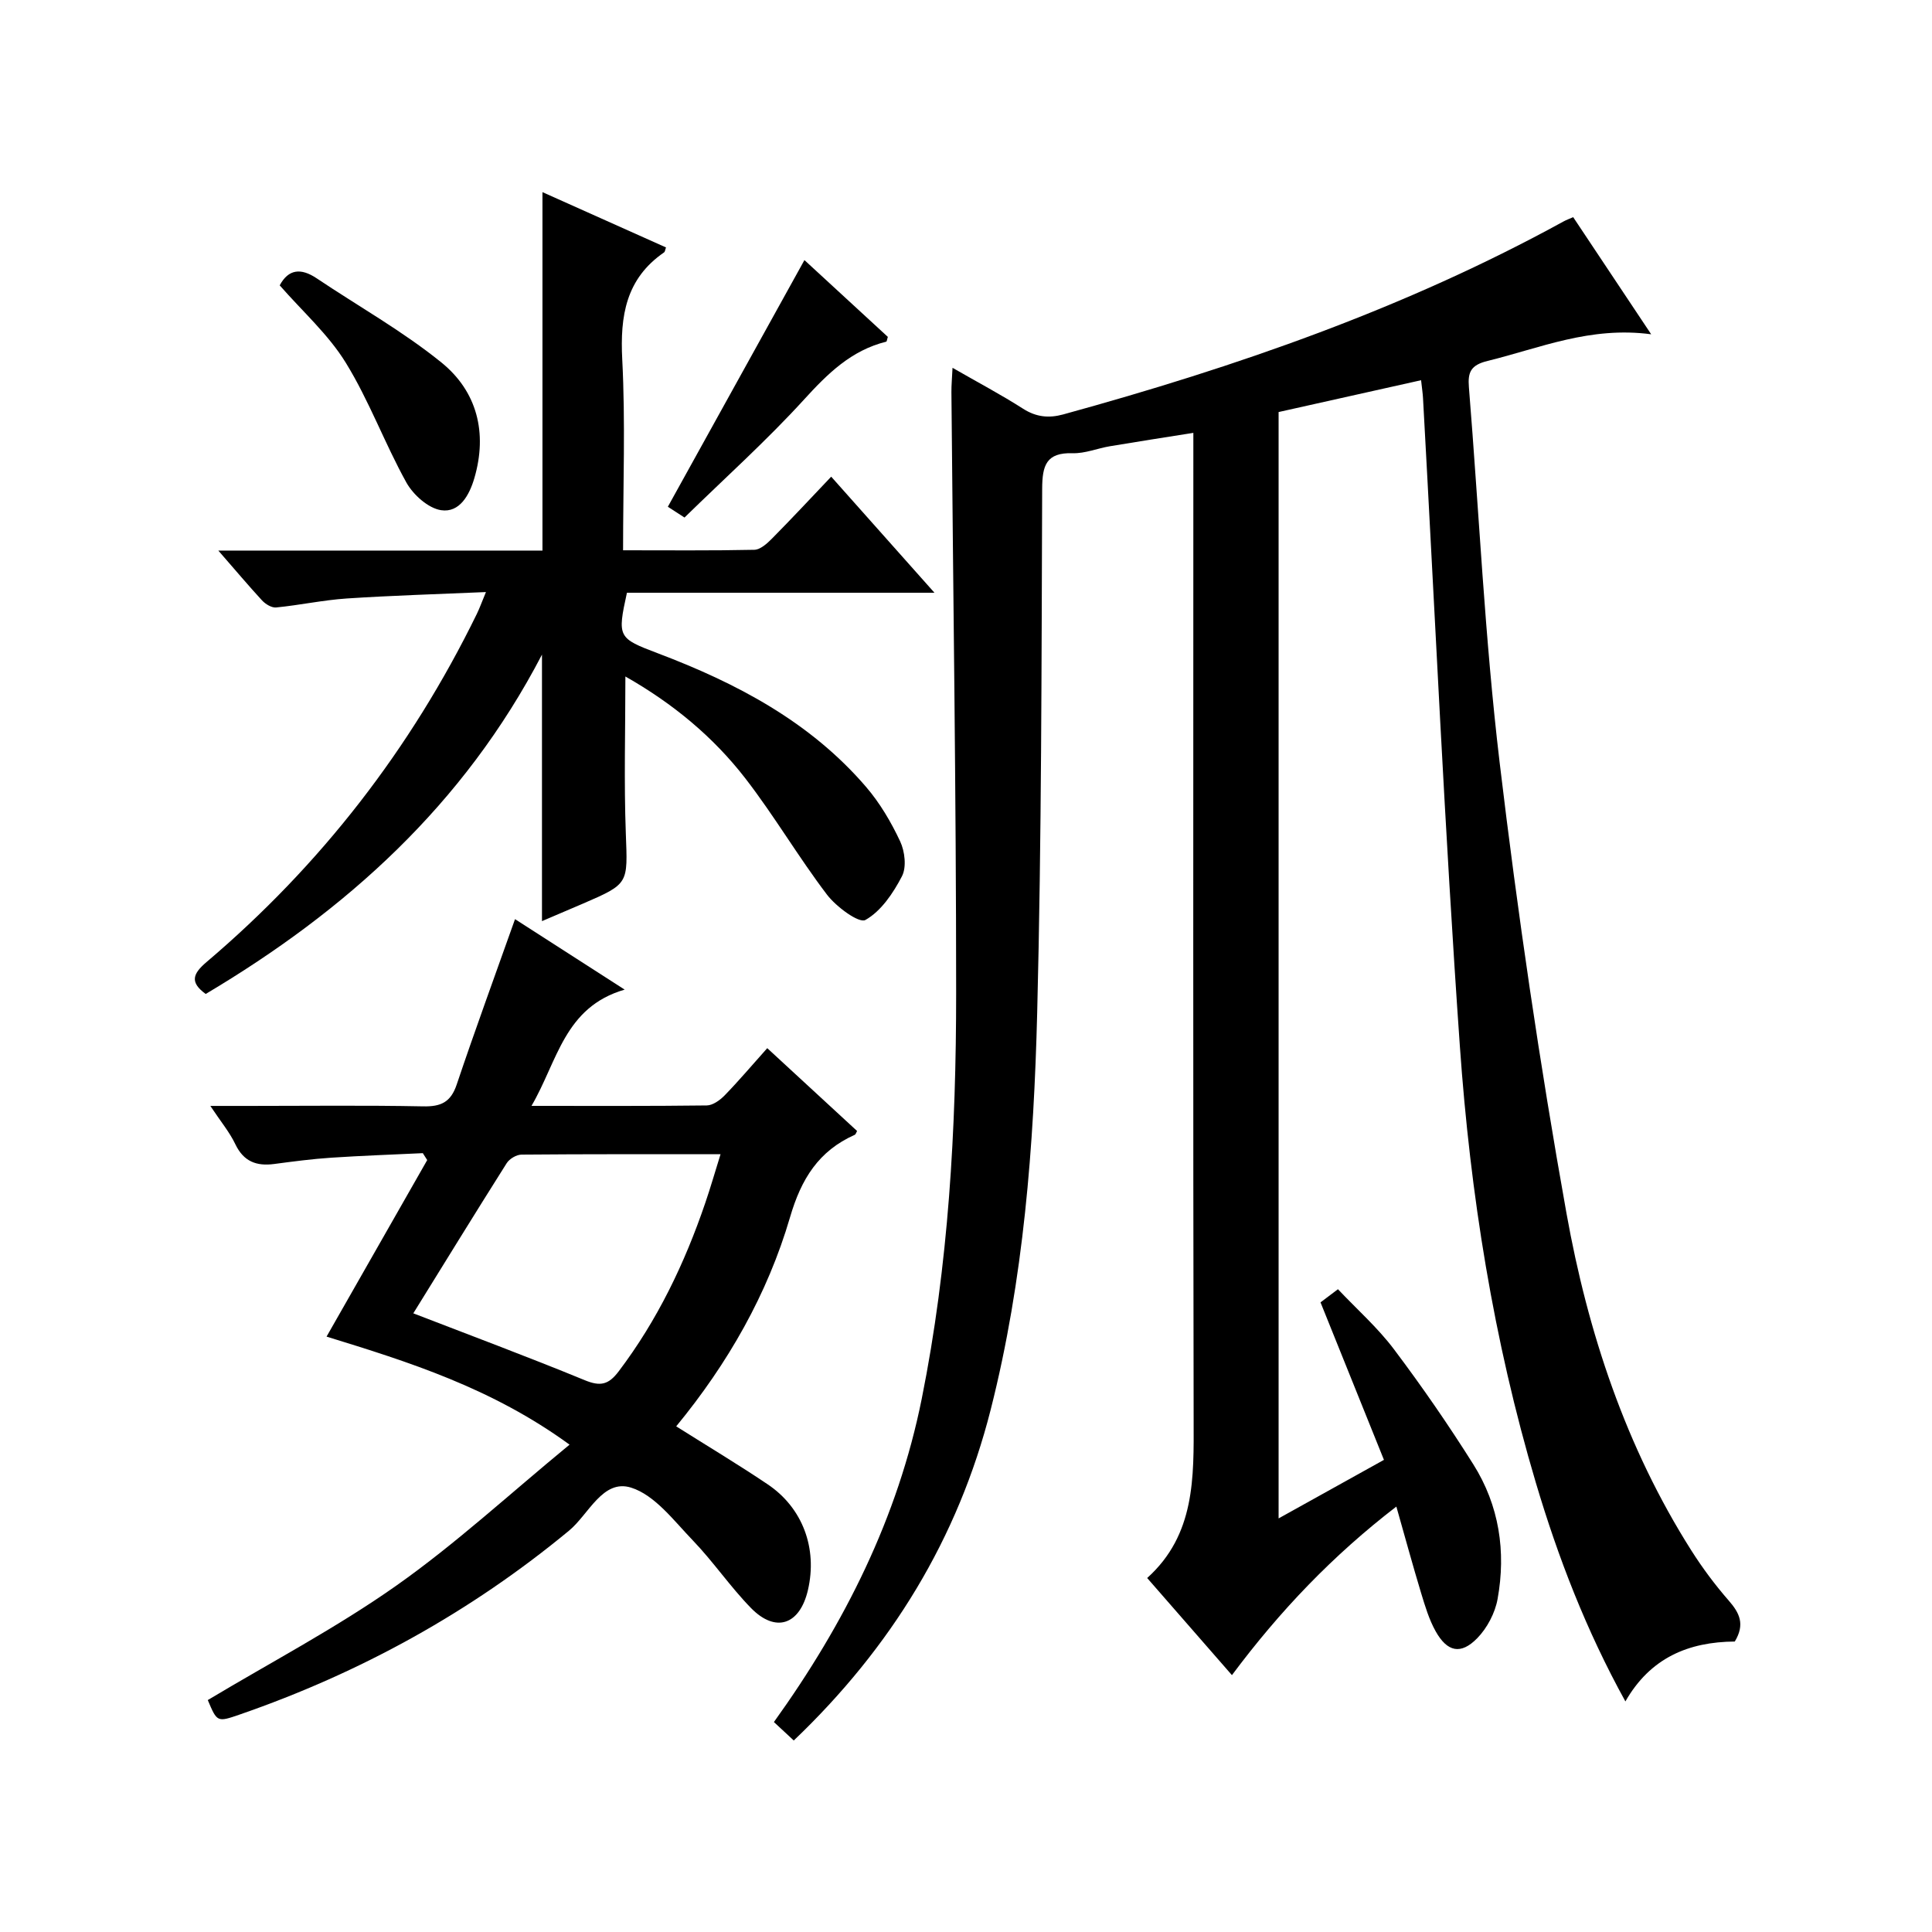
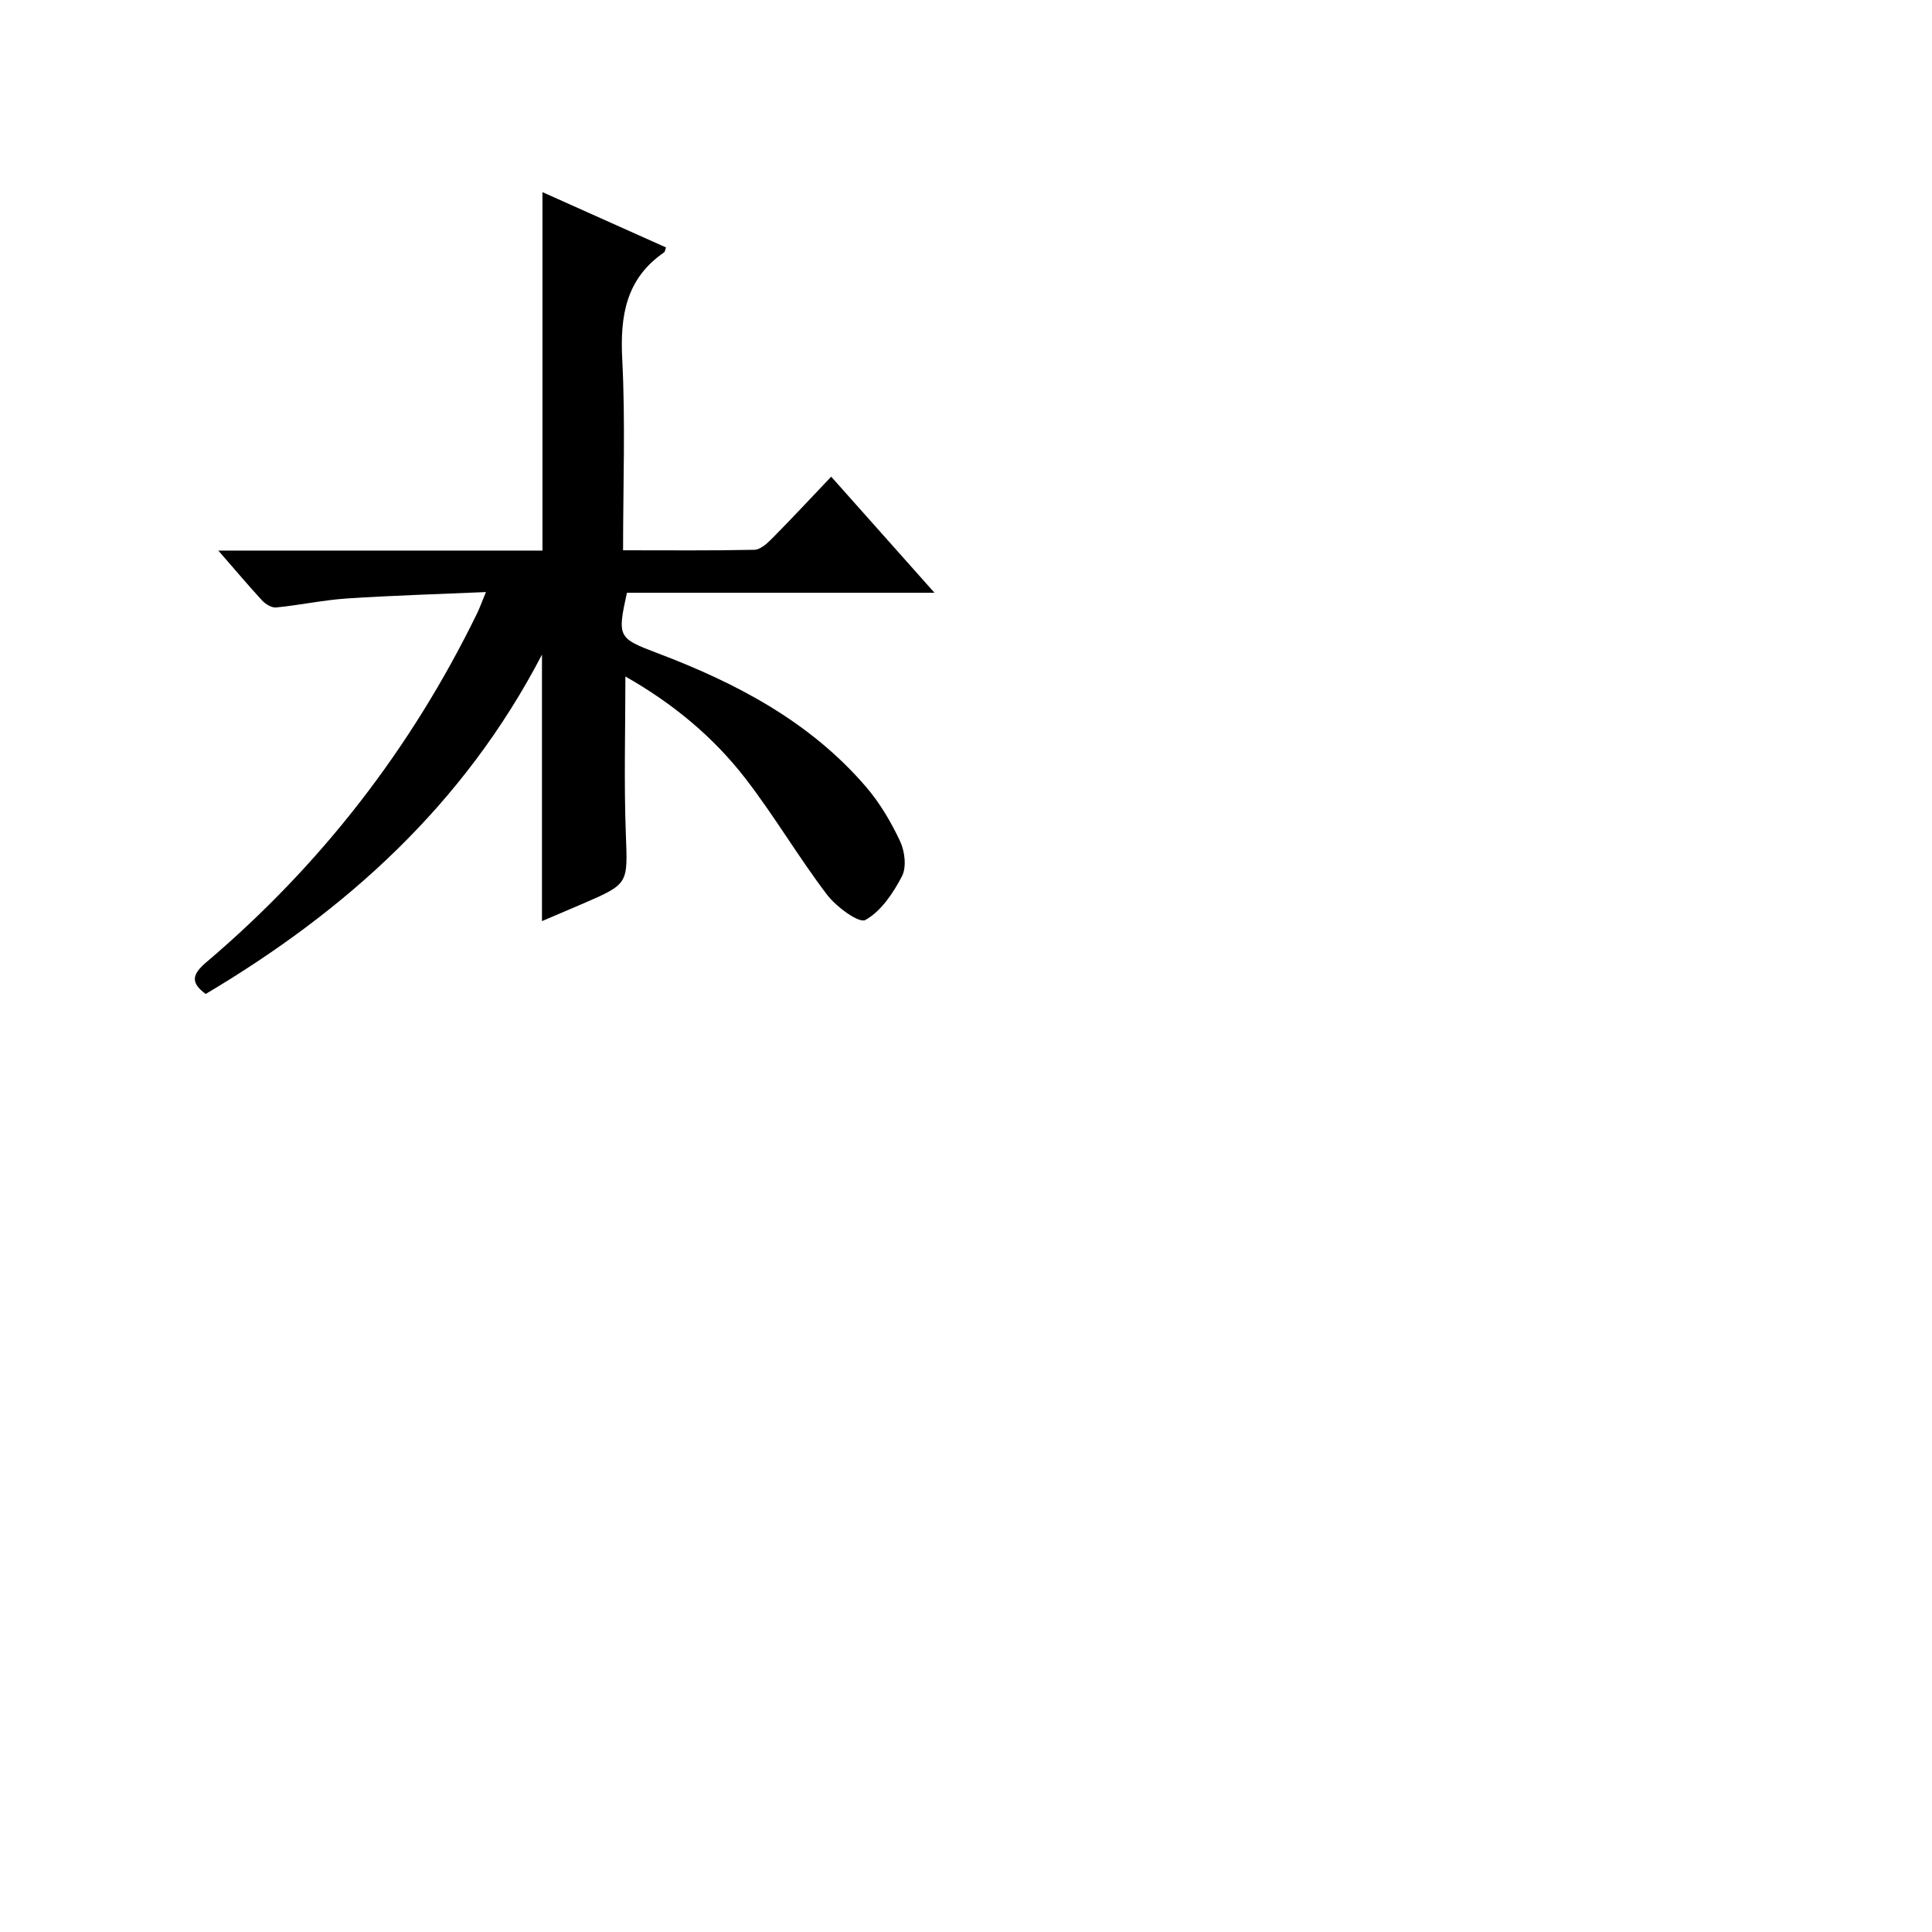
<svg xmlns="http://www.w3.org/2000/svg" version="1.1" id="ZDIC" x="0px" y="0px" viewBox="0 0 400 400" style="enable-background:new 0 0 400 400;" xml:space="preserve">
  <g>
-     <path d="M359.17,339.86c-9.56,0.08-17.47,3.34-22.65,12.4c-8.15-14.78-13.93-29.78-18.54-45.28   c-8.78-29.51-13.58-59.79-15.73-90.37c-3.14-44.68-5.14-89.44-7.63-134.17c-0.05-0.99-0.21-1.97-0.4-3.72   c-9.88,2.21-19.56,4.37-29.5,6.59c0,76.08,0,152.14,0,229.06c7.43-4.13,14.3-7.95,21.81-12.12c-4.35-10.81-8.67-21.54-13.13-32.61   c0.9-0.68,2.05-1.54,3.61-2.72c3.94,4.17,8.23,7.96,11.6,12.44c5.8,7.7,11.29,15.66,16.42,23.81c5.36,8.51,6.81,18.06,5.03,27.88   c-0.52,2.9-2.16,6.02-4.22,8.13c-3.4,3.47-6.2,2.85-8.61-1.45c-1.36-2.43-2.18-5.2-3-7.89c-1.73-5.72-3.3-11.48-5.13-17.92   c-13.11,10.09-24.04,21.49-34.04,34.9c-5.84-6.69-11.47-13.14-17.55-20.11c9.97-8.98,9.65-20.8,9.62-32.76   c-0.13-65.83-0.06-131.67-0.06-197.5c0-1.97,0-3.94,0-6.83c-6.11,0.97-11.7,1.83-17.28,2.77c-2.58,0.43-5.15,1.52-7.7,1.44   c-5.48-0.16-6.3,2.52-6.32,7.35c-0.14,36.16-0.12,72.32-1.03,108.46c-0.7,27.65-2.79,55.27-9.63,82.22   c-6.77,26.67-20.59,49.24-40.77,68.49c-1.45-1.35-2.75-2.55-4.11-3.82c14.67-20.41,25.66-42.35,30.6-66.9   c5.57-27.7,7.13-55.83,7.13-84c0-41.49-0.63-82.97-0.98-124.46c-0.01-1.43,0.13-2.86,0.23-5.02c5.25,3.02,10.06,5.56,14.62,8.48   c2.71,1.73,5.33,1.98,8.27,1.18c35.88-9.86,70.88-21.99,103.63-39.97c0.55-0.3,1.16-0.52,1.98-0.88   c5.2,7.8,10.32,15.49,16.15,24.25c-12.66-1.69-23.05,2.87-33.85,5.51c-3.52,0.86-4.14,2.35-3.89,5.44   c2.1,25.9,3.29,51.9,6.36,77.68c3.72,31.22,8.29,62.39,13.84,93.34c4.42,24.65,12.27,48.42,25.86,69.84   c2.31,3.64,4.92,7.14,7.76,10.39C360.14,333.94,361.33,336.29,359.17,339.86z" />
-     <path d="M110.04,228.96c12.69,0,24.49,0.06,36.29-0.09c1.25-0.02,2.72-1.08,3.68-2.06c2.9-2.98,5.59-6.16,8.84-9.8   c6.25,5.76,12.42,11.45,18.6,17.15c-0.2,0.34-0.28,0.7-0.48,0.79c-7.48,3.34-11.08,9.11-13.4,17.06   c-4.66,15.93-12.86,30.27-23.57,43.3c6.42,4.05,12.78,7.86,18.92,11.99c7.28,4.89,10.35,13.27,8.36,21.88   c-1.68,7.25-6.69,8.98-11.82,3.72c-4.29-4.4-7.78-9.57-12.04-14c-3.91-4.06-7.83-9.35-12.75-10.9c-5.87-1.85-8.78,5.53-12.84,8.89   c-20.43,16.9-43.22,29.44-68.21,38.09c-4.66,1.61-4.67,1.58-6.6-3c13.08-7.84,26.61-14.94,39-23.67c12.32-8.68,23.48-19,35.9-29.21   c-16.12-11.75-33.34-17.14-50.31-22.37c6.91-12.12,13.87-24.33,20.84-36.55c-0.3-0.48-0.6-0.95-0.91-1.43   c-6.33,0.3-12.66,0.52-18.98,0.94c-3.94,0.26-7.86,0.78-11.78,1.3c-3.68,0.49-6.34-0.5-8.06-4.1c-1.19-2.5-3.03-4.69-5.17-7.92   c3.24,0,5.64,0,8.04,0c12,0,24.01-0.15,36.01,0.09c3.7,0.08,5.73-0.86,6.96-4.53c3.81-11.33,7.93-22.56,12.07-34.23   c7.14,4.59,14.45,9.29,22.7,14.59C116.81,208.52,115.45,219.71,110.04,228.96z M85.57,271.91c11.66,4.51,23.67,8.98,35.51,13.85   c3.23,1.33,4.92,0.93,7-1.82c8.03-10.6,13.68-22.39,17.94-34.89c1.09-3.19,2.02-6.42,3.16-10.08c-14.26,0-27.73-0.04-41.21,0.08   c-1.05,0.01-2.5,0.87-3.07,1.78C98.25,251.35,91.74,261.95,85.57,271.91z" />
    <path d="M45.2,113.99c23.11,0,45.02,0,67.11,0c0-24.82,0-49.22,0-74.21c8.57,3.83,17.08,7.64,25.58,11.45   c-0.17,0.44-0.19,0.88-0.41,1.03c-7.9,5.45-9.12,13.14-8.65,22.17c0.67,12.93,0.17,25.92,0.17,39.5c9.3,0,18.24,0.09,27.17-0.1   c1.23-0.03,2.62-1.27,3.61-2.27c4.09-4.13,8.05-8.39,12.31-12.87c7.27,8.17,14,15.73,21.38,24.03c-21.81,0-42.81,0-63.67,0   c-2.03,9.24-1.84,9.41,6.38,12.53c16.32,6.18,31.55,14.18,43.13,27.67c2.87,3.34,5.19,7.29,7.06,11.28   c0.97,2.07,1.35,5.34,0.37,7.22c-1.81,3.49-4.33,7.24-7.57,9.05c-1.33,0.74-6.04-2.73-7.95-5.24c-5.93-7.8-10.91-16.32-16.9-24.07   c-6.65-8.59-14.96-15.49-24.84-21.1c0,11.11-0.31,21.82,0.09,32.5c0.38,10.4,0.7,10.39-8.84,14.51c-2.85,1.23-5.7,2.44-8.52,3.64   c0-18.24,0-36.14,0-55.18c-16.2,31.15-40.63,53.03-69.62,70.26c-3.34-2.42-2.68-4.18,0.16-6.6c23.68-20.1,42.32-44.15,55.96-72.06   c0.57-1.16,1-2.38,1.9-4.55c-10.07,0.44-19.46,0.71-28.83,1.33c-4.89,0.33-9.72,1.38-14.61,1.86c-0.93,0.09-2.2-0.69-2.91-1.45   C51.45,121.27,48.78,118.09,45.2,113.99z" />
-     <path d="M57.91,59.08c1.83-3.41,4.42-3.62,7.65-1.46c8.63,5.79,17.79,10.92,25.83,17.43c7.38,5.98,9.57,14.55,6.82,23.94   c-1.03,3.52-3.06,7.21-6.88,6.64c-2.67-0.4-5.78-3.19-7.2-5.74c-4.49-8.09-7.7-16.94-12.54-24.79C68,69.26,62.65,64.5,57.91,59.08z   " />
-     <path d="M166.55,53.85c5.42,4.99,11.38,10.48,17.27,15.9c-0.17,0.5-0.2,0.95-0.34,0.99c-7.24,1.8-12.11,6.6-17.01,11.98   c-7.73,8.48-16.31,16.18-24.75,24.43c-1.59-1.02-2.89-1.86-3.45-2.23C147.76,87.78,157.08,70.95,166.55,53.85z" />
  </g>
</svg>